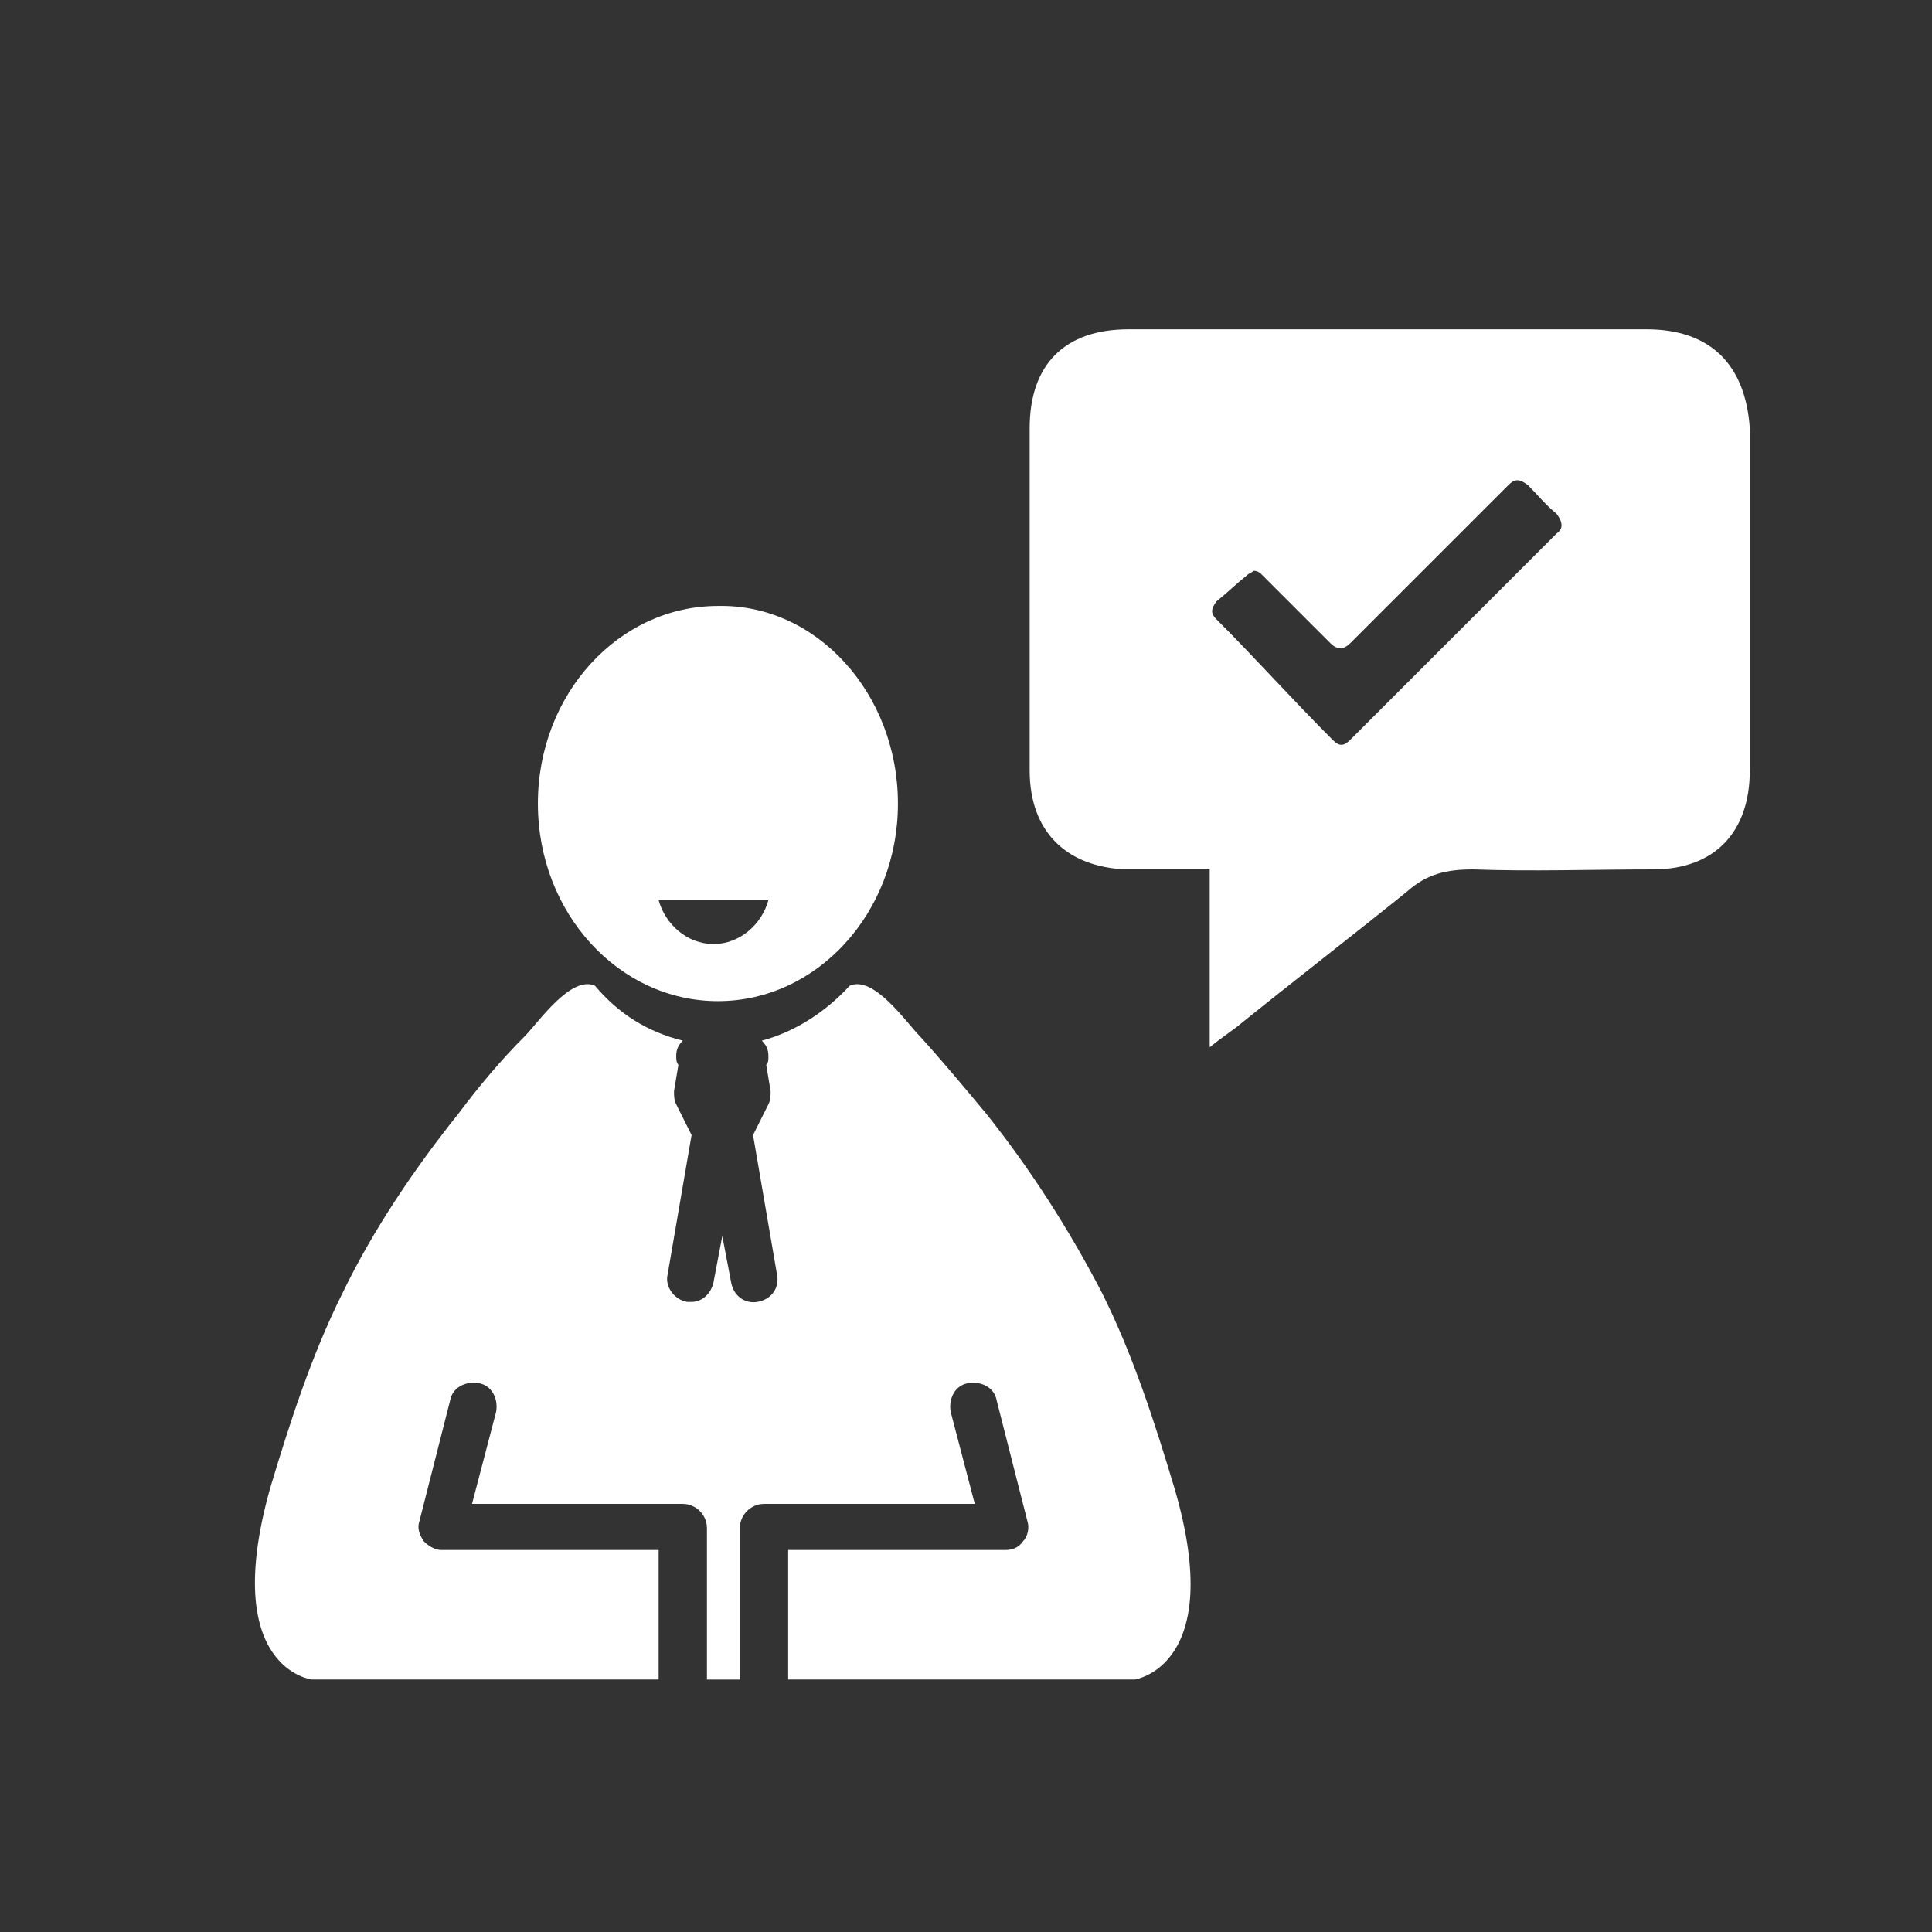
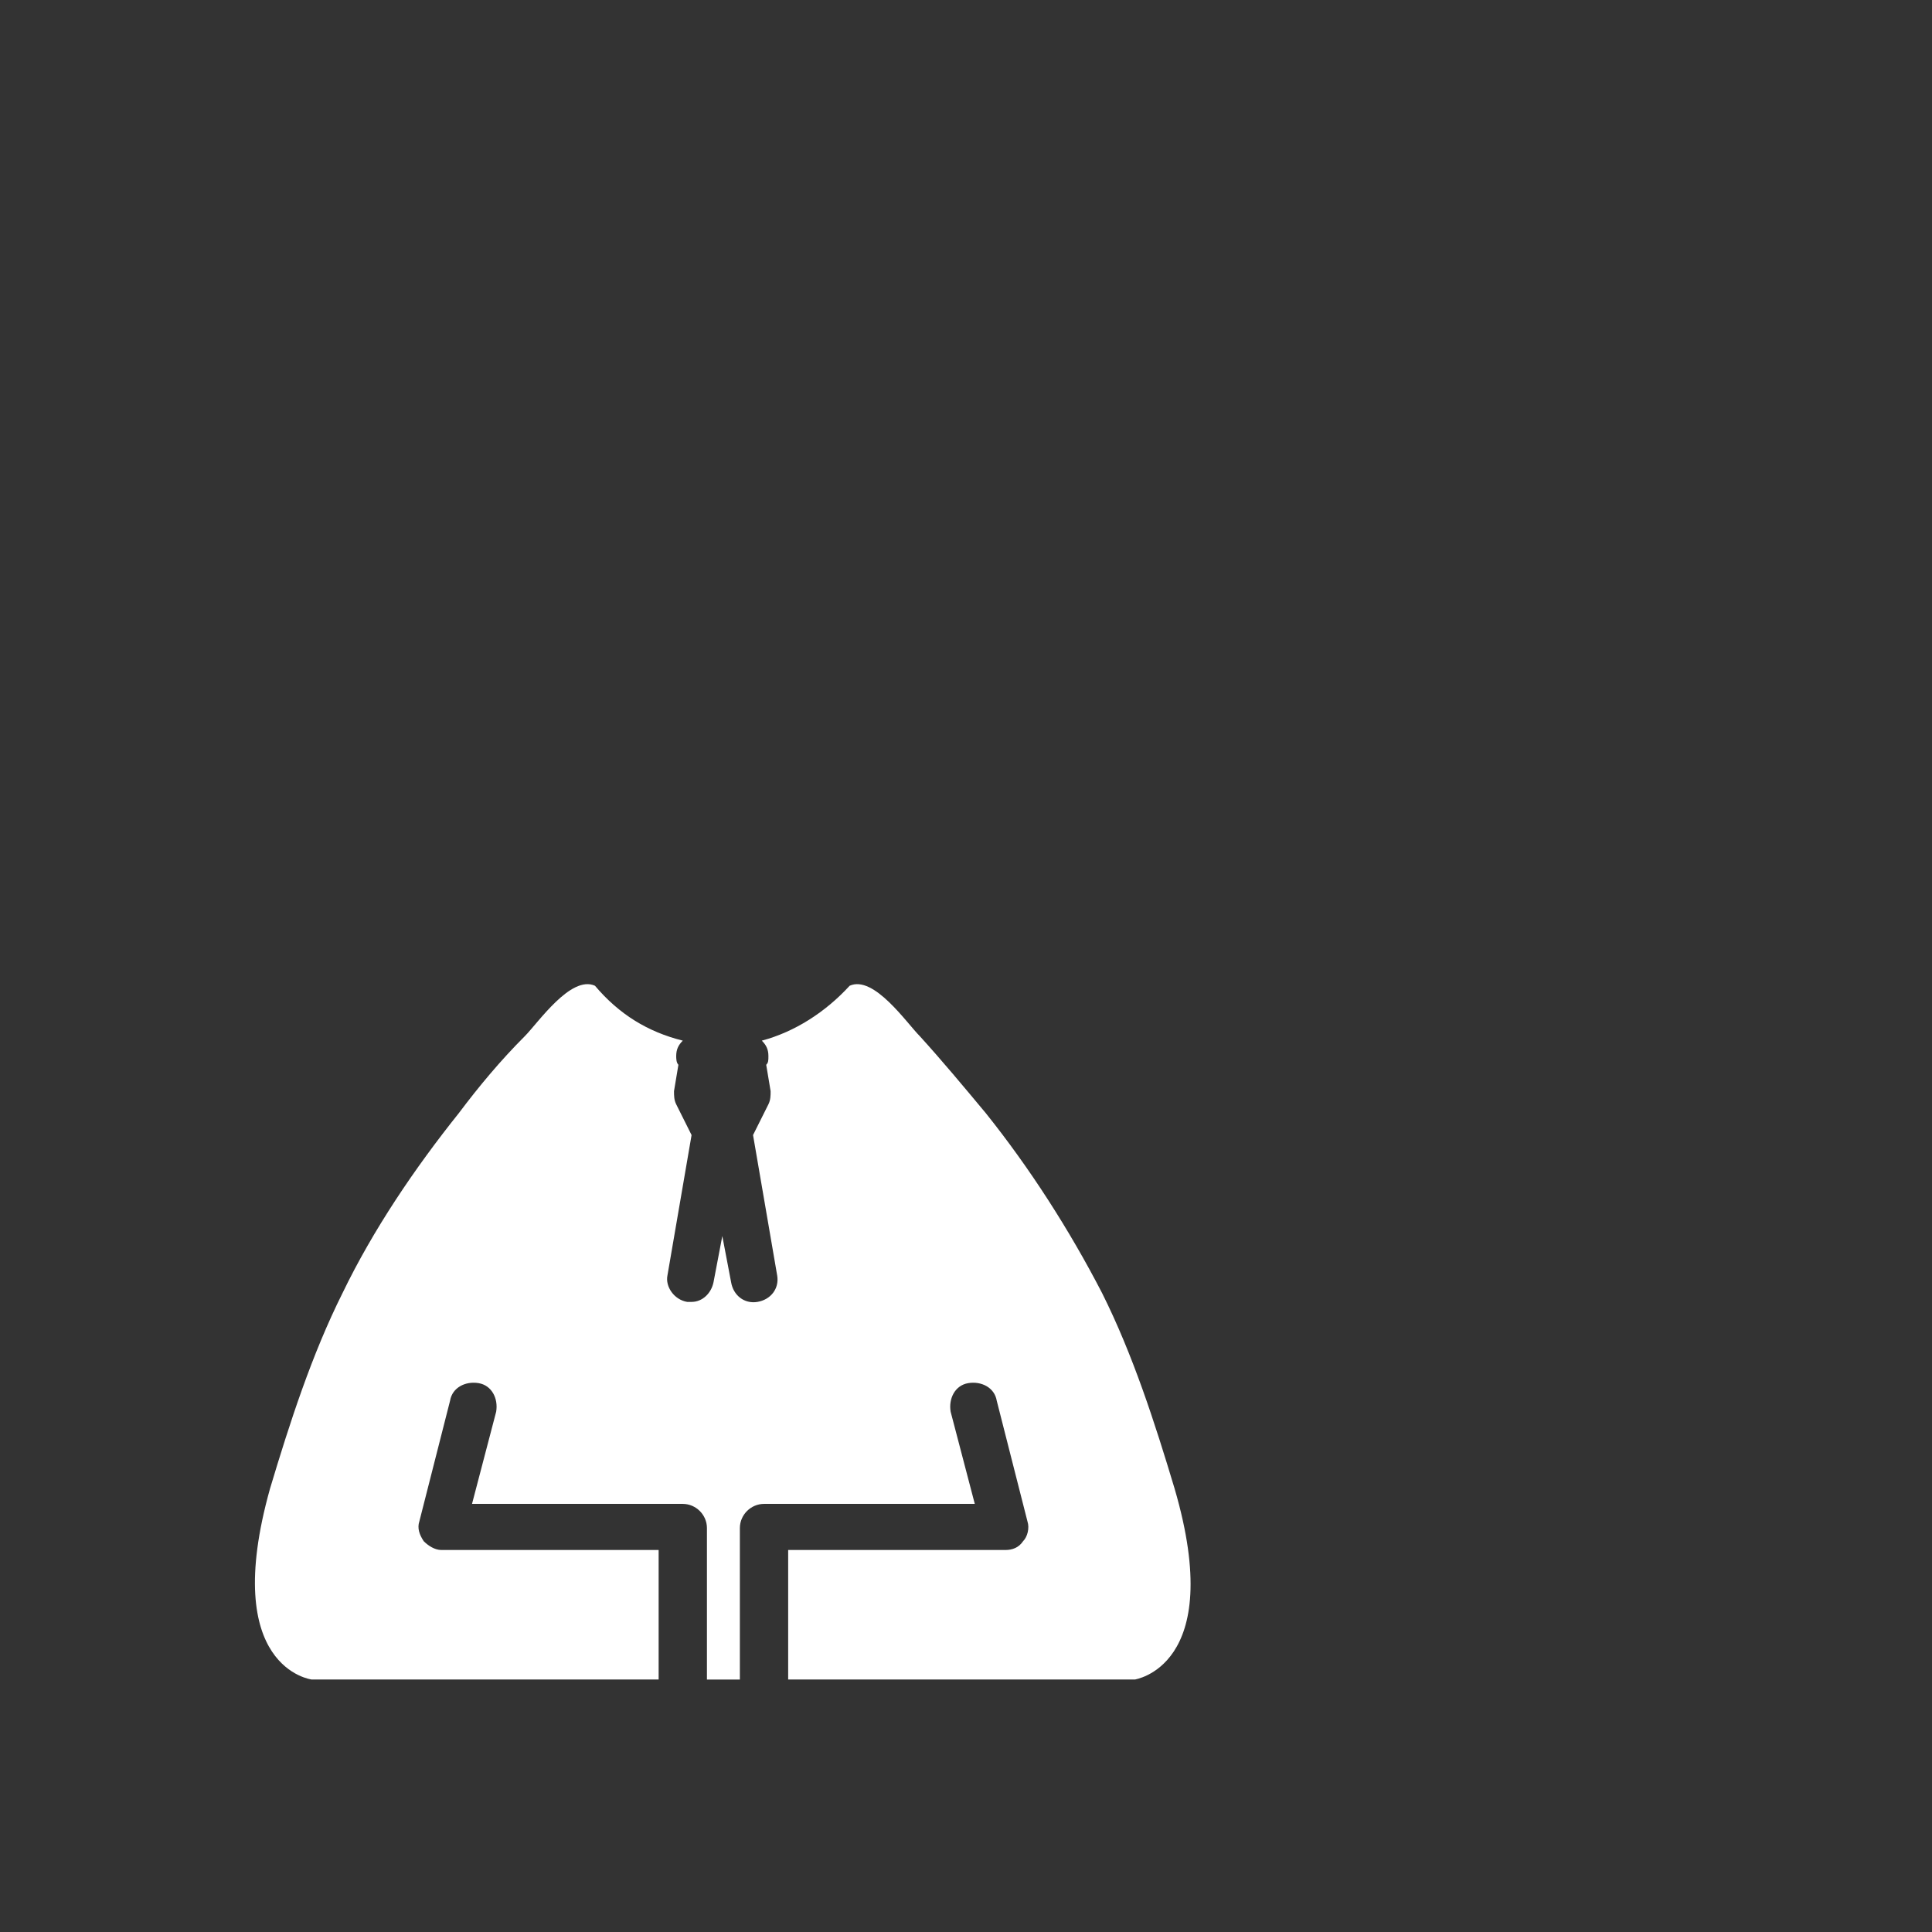
<svg xmlns="http://www.w3.org/2000/svg" version="1.0" id="Layer_1" x="0px" y="0px" width="88px" height="88px" viewBox="0 0 88 88" style="enable-background:new 0 0 88 88;" xml:space="preserve">
  <rect x="0" y="0" width="88" height="88" fill="#333333" stroke="none" />
  <style type="text/css">
	.st0{display:none;}
	.st1{display:inline;}
	.st2{fill:#00B6CC;}
	.st3{fill:#FFFFFF;}
</style>
  <g class="st0">
    <g class="st1">
-       <rect x="-664" y="-1068" class="st2" width="2978.8" height="2506" />
-     </g>
+       </g>
  </g>
  <path class="st3" d="M53.5,67.8c-0.9-3-1.9-6.1-3.3-8.9c-1.5-2.9-3.3-5.7-5.3-8.2c-1-1.2-2-2.4-3-3.5c-0.6-0.6-2.1-2.8-3.2-2.3  c-1.1,1.2-2.5,2.1-4,2.5c0.2,0.2,0.3,0.4,0.3,0.7c0,0.2,0,0.3-0.1,0.4l0.2,1.2c0,0.2,0,0.4-0.1,0.6l-0.7,1.4l1.1,6.4  c0.1,0.6-0.3,1.1-0.9,1.2c-0.6,0.1-1.1-0.3-1.2-0.9l-0.4-2.1l-0.4,2.1c-0.1,0.5-0.5,0.9-1,0.9c-0.1,0-0.1,0-0.2,0  c-0.6-0.1-1-0.7-0.9-1.2l1.1-6.4l-0.7-1.4c-0.1-0.2-0.1-0.4-0.1-0.6l0.2-1.2c-0.1-0.1-0.1-0.3-0.1-0.4c0-0.3,0.1-0.5,0.3-0.7  c-1.6-0.4-2.9-1.2-4-2.5c-1.1-0.5-2.6,1.7-3.2,2.3c-1.1,1.1-2.1,2.3-3,3.5c-2,2.5-3.9,5.3-5.3,8.2c-1.4,2.8-2.4,5.9-3.3,8.9  c-2.3,8.2,1.9,8.7,1.9,8.7h13.4H30c0,0,0,0,0,0v-5.9h-9.9c-0.3,0-0.6-0.2-0.8-0.4c-0.2-0.3-0.3-0.6-0.2-0.9l1.4-5.5  c0.1-0.6,0.7-0.9,1.3-0.8c0.6,0.1,0.9,0.7,0.8,1.3l-1.1,4.2h9.6c0.6,0,1.1,0.5,1.1,1.1v6.9c0,0,0,0,0,0h0.7h0.8c0,0,0,0,0,0v-6.9  c0-0.6,0.5-1.1,1.1-1.1h9.6l-1.1-4.2c-0.1-0.6,0.2-1.2,0.8-1.3c0.6-0.1,1.2,0.2,1.3,0.8l1.4,5.5c0.1,0.3,0,0.7-0.2,0.9  c-0.2,0.3-0.5,0.4-0.8,0.4h-9.9v5.9c0,0,0,0,0,0h2.4h13.4C51.6,76.5,55.9,76,53.5,67.8z" />
-   <path class="st3" d="M75,15c-7.9,0-15.8,0-23.6,0c-2.9,0-4.5,1.6-4.5,4.5c0,5.2,0,10.4,0,15.6c0,2.8,1.7,4.4,4.4,4.5  c1.2,0,2.4,0,3.8,0c0,2.8,0,5.3,0,8.1c0.5-0.4,0.8-0.6,1.2-0.9c2.6-2.1,5.2-4.1,7.8-6.2c0.9-0.8,1.8-1,3-1c2.7,0.1,5.4,0,8.2,0  c2.8,0,4.4-1.7,4.4-4.5c0-5.2,0-10.4,0-15.6C79.5,16.6,77.9,15,75,15z M70.9,24.3c-3.1,3.1-6.3,6.3-9.4,9.4c-0.3,0.3-0.5,0.3-0.8,0  c-1.8-1.8-3.5-3.7-5.3-5.5c-0.3-0.3-0.2-0.5,0-0.8c0.5-0.4,0.9-0.8,1.4-1.2c0.1-0.1,0.2-0.1,0.3-0.2c0.2,0,0.3,0.1,0.4,0.2  c1,1,2.1,2.1,3.1,3.1c0.3,0.3,0.6,0.3,0.9,0c2.4-2.4,4.8-4.8,7.2-7.2c0.3-0.3,0.5-0.3,0.9,0c0.4,0.4,0.8,0.9,1.3,1.3  C71.2,23.8,71.2,24.1,70.9,24.3z" />
-   <path class="st3" d="M32.7,27.6c-4.5,0-8.2,4-8.2,9s3.7,9,8.2,9s8.2-4,8.2-9S37.2,27.5,32.7,27.6z M32.5,43c-1.2,0-2.2-0.9-2.5-2H35  C34.7,42.1,33.7,43,32.5,43z" />
  <g id="Layer_3" class="st0">
</g>
</svg>